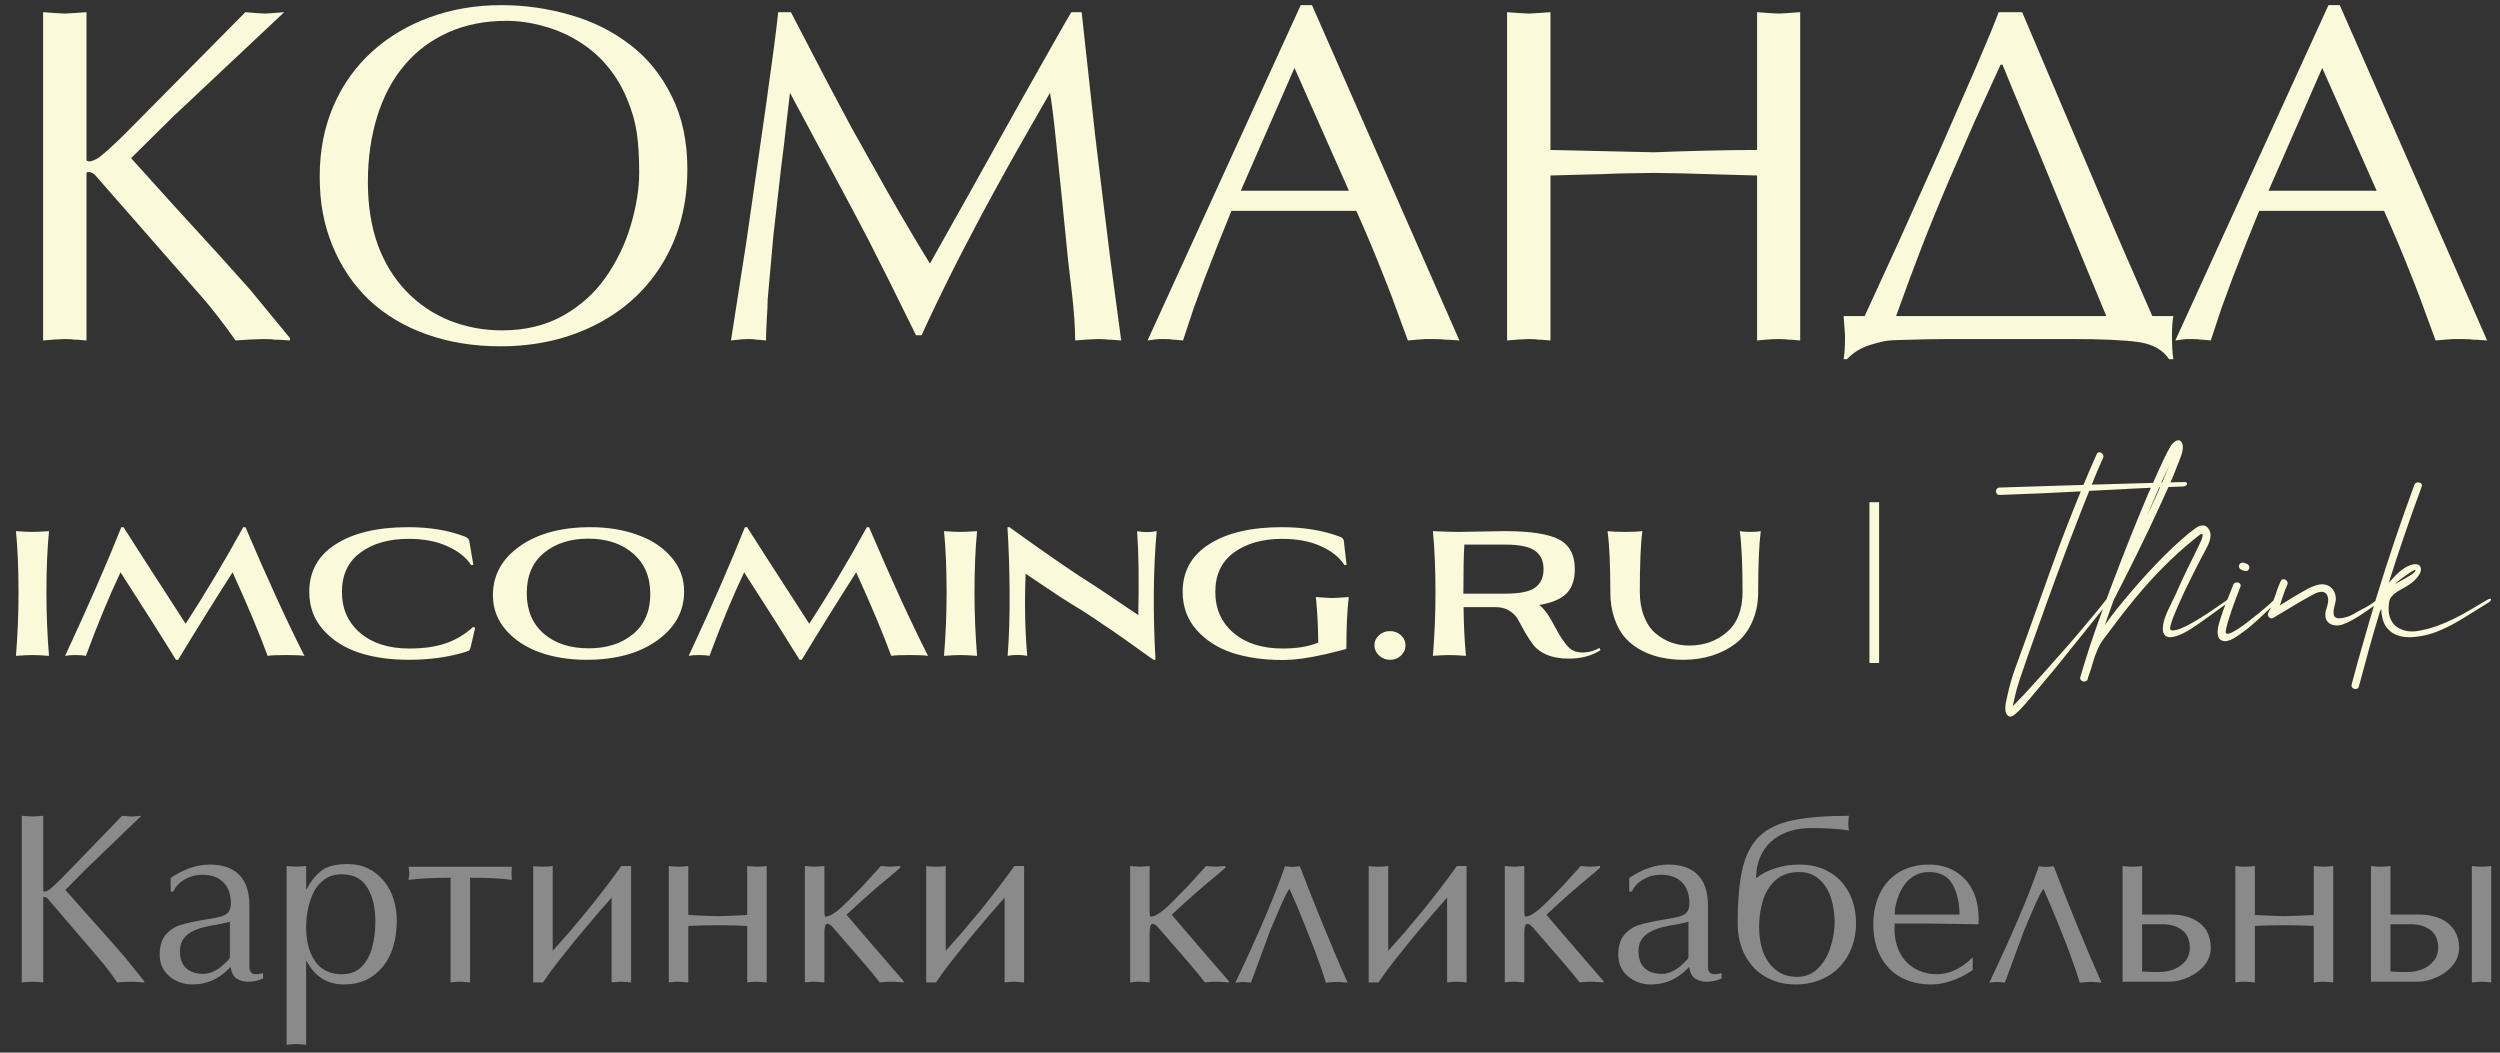
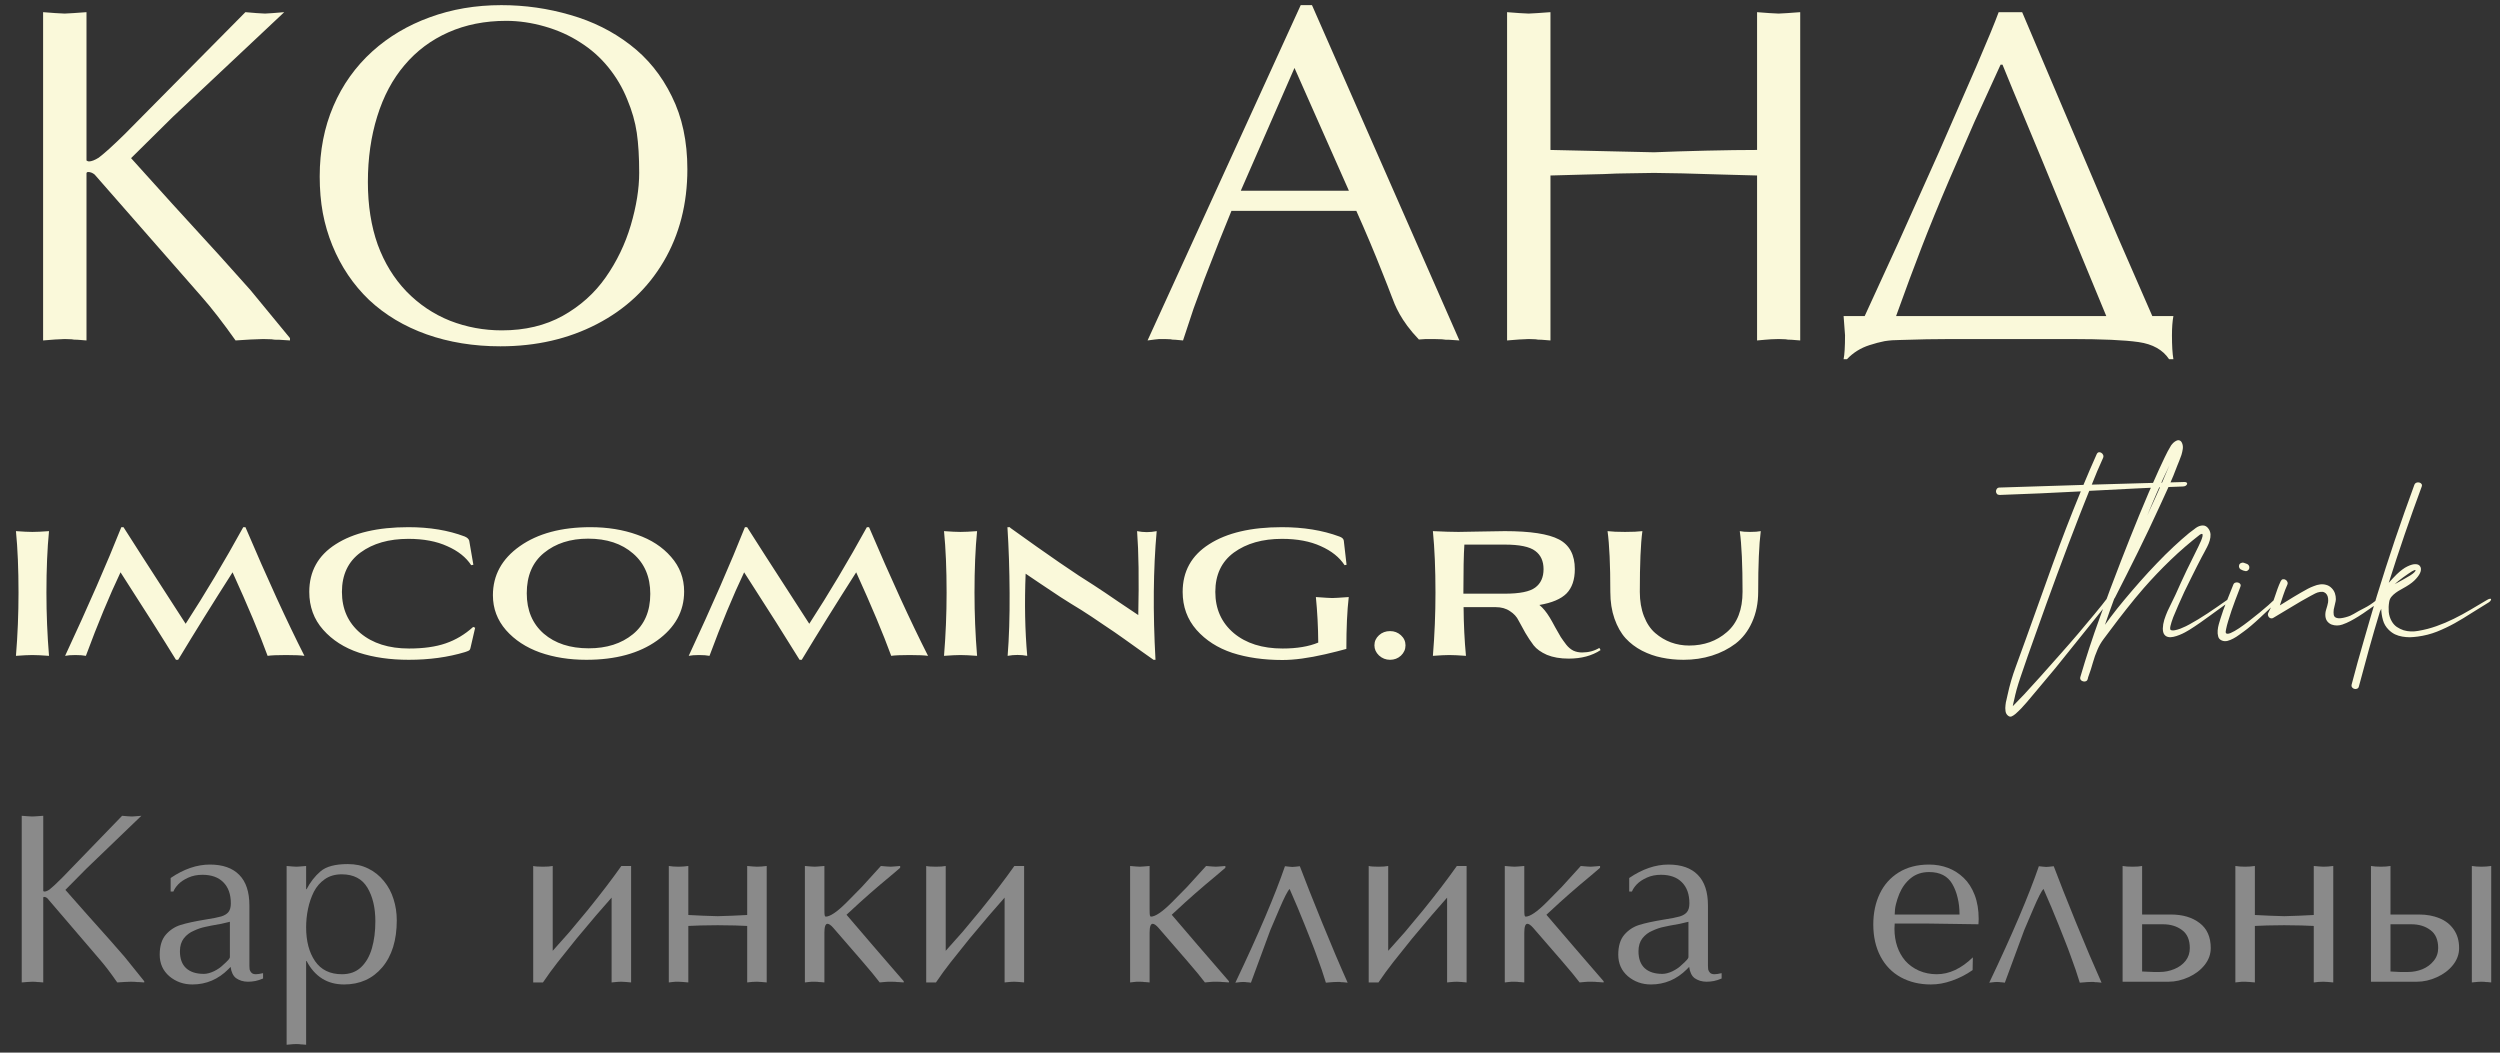
<svg xmlns="http://www.w3.org/2000/svg" width="285" height="120" viewBox="0 0 285 120" fill="none">
  <rect x="0" y="0" width="285" height="120" fill="#333333" stroke="none" />
  <path d="M5.587 74.766C4.774 74.705 4.142 74.675 3.691 74.675C3.255 74.675 2.63 74.705 1.818 74.766C2.014 72.374 2.111 69.974 2.111 67.567C2.111 64.874 2.014 62.535 1.818 60.549C2.63 60.609 3.255 60.639 3.691 60.639C4.142 60.639 4.774 60.609 5.587 60.549C5.391 62.535 5.293 64.874 5.293 67.567C5.293 69.974 5.391 72.374 5.587 74.766ZM20.307 75.217H20.059C18.6 72.84 16.494 69.515 13.74 65.243C12.462 67.936 11.145 71.11 9.791 74.766C9.49 74.705 9.092 74.675 8.595 74.675C8.099 74.675 7.708 74.705 7.422 74.766C10.07 69.079 12.206 64.19 13.831 60.098H14.079C14.485 60.76 16.847 64.43 21.165 71.11C23.406 67.65 25.595 63.979 27.731 60.098H27.98C30.477 65.965 32.718 70.854 34.704 74.766C34.298 74.705 33.599 74.675 32.606 74.675C31.613 74.675 30.913 74.705 30.507 74.766C29.589 72.253 28.258 69.079 26.513 65.243C24.301 68.703 22.233 72.028 20.307 75.217ZM46.562 61.429C44.336 61.429 42.515 61.948 41.101 62.986C39.687 64.024 38.98 65.521 38.98 67.477C38.98 69.418 39.679 70.982 41.079 72.171C42.478 73.344 44.328 73.931 46.63 73.931C48.285 73.931 49.676 73.735 50.805 73.344C51.948 72.953 52.993 72.329 53.941 71.471L54.167 71.561L53.625 73.908C53.595 74.028 53.543 74.111 53.467 74.156C53.392 74.201 53.242 74.262 53.016 74.337C51.075 74.924 48.939 75.217 46.607 75.217C44.486 75.217 42.591 74.946 40.921 74.405C39.251 73.848 37.889 72.975 36.836 71.787C35.783 70.598 35.257 69.162 35.257 67.477C35.257 65.13 36.264 63.317 38.28 62.038C40.296 60.745 43.057 60.098 46.562 60.098C48.969 60.098 51.105 60.451 52.971 61.158C53.257 61.279 53.43 61.437 53.49 61.632L53.964 64.385L53.716 64.43C53.129 63.528 52.219 62.806 50.985 62.264C49.767 61.707 48.292 61.429 46.562 61.429ZM56.192 67.86C56.192 65.574 57.215 63.708 59.261 62.264C61.307 60.82 63.992 60.098 67.317 60.098C69.258 60.098 71.025 60.383 72.62 60.955C74.23 61.512 75.523 62.354 76.501 63.483C77.494 64.611 77.991 65.927 77.991 67.432C77.991 69.688 76.96 71.554 74.899 73.028C72.853 74.487 70.168 75.217 66.843 75.217C64.917 75.217 63.157 74.939 61.563 74.382C59.968 73.81 58.674 72.96 57.681 71.832C56.688 70.689 56.192 69.365 56.192 67.86ZM67.046 61.407C65.015 61.407 63.338 61.948 62.014 63.031C60.705 64.099 60.051 65.634 60.051 67.635C60.051 69.575 60.698 71.11 61.991 72.238C63.285 73.352 64.993 73.908 67.114 73.908C69.16 73.908 70.837 73.374 72.146 72.306C73.47 71.223 74.132 69.688 74.132 67.703C74.132 65.762 73.478 64.227 72.169 63.099C70.875 61.971 69.167 61.407 67.046 61.407ZM91.399 75.217H91.151C89.691 72.84 87.585 69.515 84.832 65.243C83.553 67.936 82.237 71.11 80.883 74.766C80.582 74.705 80.184 74.675 79.687 74.675C79.191 74.675 78.8 74.705 78.514 74.766C81.162 69.079 83.298 64.19 84.922 60.098H85.171C85.577 60.76 87.939 64.43 92.257 71.11C94.498 67.65 96.687 63.979 98.823 60.098H99.071C101.569 65.965 103.81 70.854 105.796 74.766C105.39 74.705 104.69 74.675 103.697 74.675C102.705 74.675 102.005 74.705 101.599 74.766C100.681 72.253 99.35 69.079 97.605 65.243C95.393 68.703 93.325 72.028 91.399 75.217ZM111.387 74.766C110.574 74.705 109.943 74.675 109.491 74.675C109.055 74.675 108.431 74.705 107.618 74.766C107.814 72.374 107.912 69.974 107.912 67.567C107.912 64.874 107.814 62.535 107.618 60.549C108.431 60.609 109.055 60.639 109.491 60.639C109.943 60.639 110.574 60.609 111.387 60.549C111.191 62.535 111.093 64.874 111.093 67.567C111.093 69.974 111.191 72.374 111.387 74.766ZM115.14 60.098L115.163 60.165C119.511 63.295 122.685 65.476 124.686 66.71C125.453 67.206 126.393 67.838 127.507 68.605C128.62 69.357 129.372 69.861 129.763 70.117C129.853 66.1 129.808 62.911 129.628 60.549C130.365 60.7 131.11 60.7 131.862 60.549C131.471 64.882 131.426 69.771 131.726 75.217H131.501C131.35 75.112 130.914 74.803 130.192 74.292C129.485 73.78 128.8 73.291 128.138 72.825C127.491 72.359 126.702 71.817 125.769 71.2C124.851 70.568 124.024 70.019 123.287 69.553C122.489 69.072 121.692 68.575 120.895 68.064C120.097 67.537 119.308 67.01 118.525 66.484C117.758 65.957 117.224 65.596 116.923 65.401C116.788 68.771 116.848 71.892 117.104 74.766C116.366 74.63 115.622 74.63 114.87 74.766C115.035 72.72 115.11 70.343 115.095 67.635C115.08 64.927 114.997 62.414 114.847 60.098H115.14ZM146.151 61.429C143.925 61.429 142.097 61.948 140.668 62.986C139.254 64.024 138.546 65.521 138.546 67.477C138.546 69.418 139.246 70.982 140.645 72.171C142.044 73.344 143.902 73.931 146.219 73.931C147.844 73.931 149.198 73.705 150.281 73.254C150.266 71.448 150.175 69.718 150.01 68.064C151.033 68.139 151.657 68.176 151.883 68.176C152.109 68.176 152.733 68.139 153.756 68.064C153.575 69.628 153.485 71.599 153.485 73.976C153.29 74.021 152.921 74.119 152.379 74.269C151.838 74.405 151.402 74.51 151.071 74.585C149.175 75.021 147.55 75.24 146.196 75.24C144.075 75.24 142.172 74.969 140.487 74.427C138.817 73.871 137.456 72.998 136.403 71.809C135.35 70.606 134.823 69.162 134.823 67.477C134.823 65.13 135.831 63.317 137.847 62.038C139.863 60.745 142.623 60.098 146.129 60.098C148.581 60.098 150.762 60.451 152.673 61.158C152.989 61.264 153.162 61.422 153.192 61.632L153.508 64.385L153.282 64.43C152.695 63.528 151.793 62.806 150.574 62.264C149.356 61.707 147.881 61.429 146.151 61.429ZM159.708 74.743C159.362 75.059 158.948 75.217 158.467 75.217C157.985 75.217 157.564 75.052 157.203 74.721C156.857 74.389 156.684 74.006 156.684 73.57C156.684 73.118 156.857 72.735 157.203 72.419C157.549 72.103 157.97 71.945 158.467 71.945C158.948 71.945 159.362 72.103 159.708 72.419C160.054 72.735 160.227 73.118 160.227 73.57C160.227 74.021 160.054 74.412 159.708 74.743ZM167.119 74.766C166.306 74.705 165.675 74.675 165.223 74.675C164.787 74.675 164.163 74.705 163.35 74.766C163.546 72.374 163.644 69.974 163.644 67.567C163.644 64.874 163.546 62.535 163.35 60.549C164.584 60.609 165.554 60.639 166.261 60.639C166.547 60.639 167.397 60.624 168.811 60.594C170.225 60.564 171.135 60.549 171.542 60.549C174.46 60.549 176.521 60.865 177.725 61.497C178.928 62.129 179.53 63.257 179.53 64.882C179.53 66.085 179.214 67.01 178.582 67.657C177.95 68.289 176.92 68.725 175.491 68.966C175.897 69.297 176.288 69.771 176.664 70.388C176.83 70.659 177.04 71.035 177.296 71.516C177.552 71.983 177.762 72.351 177.928 72.622C178.108 72.893 178.319 73.186 178.56 73.502C178.8 73.803 179.071 74.028 179.372 74.179C179.673 74.314 180.004 74.382 180.365 74.382C181.087 74.382 181.742 74.209 182.328 73.863L182.464 74.111C181.486 74.758 180.275 75.082 178.831 75.082C177.868 75.082 177.04 74.939 176.348 74.653C175.671 74.352 175.167 73.991 174.836 73.57C174.505 73.133 174.189 72.659 173.889 72.148C173.603 71.636 173.347 71.17 173.121 70.749C172.911 70.313 172.58 69.951 172.128 69.666C171.692 69.365 171.151 69.214 170.504 69.214H166.848C166.863 71.17 166.953 73.02 167.119 74.766ZM171.542 62.084H166.938C166.863 63.182 166.825 65.047 166.825 67.68H171.542C173.242 67.68 174.4 67.447 175.017 66.98C175.649 66.514 175.965 65.814 175.965 64.882C175.965 63.964 175.649 63.272 175.017 62.806C174.385 62.324 173.227 62.084 171.542 62.084ZM198.335 60.549C198.606 60.609 198.997 60.639 199.508 60.639C200.02 60.639 200.426 60.609 200.727 60.549C200.531 62.084 200.433 64.385 200.433 67.454C200.433 68.748 200.2 69.906 199.734 70.929C199.283 71.937 198.658 72.75 197.861 73.367C197.064 73.968 196.161 74.427 195.153 74.743C194.145 75.059 193.069 75.217 191.926 75.217C191.053 75.217 190.226 75.134 189.444 74.969C188.677 74.818 187.924 74.555 187.187 74.179C186.465 73.803 185.841 73.329 185.314 72.757C184.788 72.171 184.366 71.426 184.05 70.523C183.735 69.621 183.577 68.605 183.577 67.477C183.577 64.393 183.471 62.084 183.261 60.549C183.757 60.609 184.419 60.639 185.246 60.639C186.089 60.639 186.751 60.609 187.232 60.549C187.037 61.978 186.939 64.287 186.939 67.477C186.939 68.515 187.097 69.44 187.413 70.252C187.729 71.065 188.158 71.704 188.699 72.171C189.241 72.637 189.835 72.99 190.482 73.231C191.144 73.472 191.836 73.592 192.558 73.592C194.258 73.592 195.695 73.081 196.868 72.058C198.056 71.035 198.651 69.5 198.651 67.454C198.651 64.385 198.545 62.084 198.335 60.549Z" fill="#FAF9DA" />
  <path d="M249.02 54.948C249.15 54.948 249.241 54.973 249.291 55.023C249.341 55.073 249.351 55.133 249.321 55.204C249.301 55.264 249.246 55.324 249.155 55.385C249.065 55.435 248.955 55.46 248.824 55.46C247.017 55.52 245.234 55.595 243.477 55.686C241.72 55.766 239.953 55.856 238.175 55.957C237.995 56.409 237.814 56.861 237.633 57.312C237.462 57.764 237.282 58.221 237.091 58.683C236.207 60.952 235.349 63.217 234.515 65.476C233.682 67.735 232.858 70.015 232.045 72.314C231.744 73.138 231.453 73.956 231.171 74.769C230.89 75.593 230.609 76.411 230.328 77.224C230.248 77.455 230.172 77.686 230.102 77.917C230.032 78.158 229.961 78.394 229.891 78.625C229.861 78.736 229.836 78.836 229.816 78.926C229.786 79.027 229.761 79.122 229.741 79.213C229.73 79.263 229.715 79.333 229.695 79.424C229.675 79.524 229.65 79.634 229.62 79.755C229.59 79.875 229.56 80.001 229.53 80.131C229.5 80.262 229.474 80.388 229.454 80.508C229.766 80.197 230.202 79.745 230.765 79.152C231.317 78.56 231.93 77.887 232.602 77.134C233.285 76.381 233.998 75.578 234.741 74.724C235.494 73.881 236.217 73.052 236.91 72.239C237.603 71.425 238.241 70.662 238.823 69.95C239.415 69.237 239.892 68.639 240.254 68.157C240.334 68.047 240.404 67.986 240.465 67.976C240.535 67.956 240.58 67.971 240.6 68.022C240.63 68.062 240.635 68.132 240.615 68.232C240.595 68.323 240.545 68.418 240.465 68.519C239.089 70.216 237.728 71.907 236.383 73.594C235.047 75.291 233.672 76.968 232.256 78.625C231.854 79.097 231.458 79.569 231.066 80.041C230.664 80.523 230.233 80.97 229.771 81.382C229.63 81.502 229.484 81.597 229.334 81.668C229.173 81.738 229.013 81.693 228.852 81.532C228.721 81.402 228.646 81.236 228.626 81.035C228.596 80.834 228.596 80.618 228.626 80.388C228.646 80.166 228.686 79.951 228.746 79.74C228.797 79.529 228.837 79.348 228.867 79.198C229.098 78.123 229.409 77.059 229.801 76.004C230.192 74.95 230.574 73.901 230.945 72.856C231.95 70.025 232.959 67.208 233.973 64.407C234.987 61.595 236.067 58.798 237.211 56.017C235.665 56.097 234.124 56.173 232.587 56.243C231.061 56.313 229.52 56.373 227.963 56.424C227.823 56.424 227.717 56.384 227.647 56.303C227.577 56.213 227.541 56.117 227.541 56.017C227.541 55.907 227.577 55.806 227.647 55.716C227.717 55.626 227.823 55.58 227.963 55.58C229.56 55.53 231.146 55.48 232.723 55.43C234.309 55.379 235.906 55.329 237.513 55.279C237.754 54.697 238 54.114 238.251 53.532C238.502 52.949 238.758 52.367 239.019 51.785C239.079 51.654 239.159 51.579 239.26 51.559C239.36 51.539 239.456 51.559 239.546 51.619C239.636 51.669 239.707 51.749 239.757 51.86C239.807 51.97 239.802 52.091 239.742 52.221C239.521 52.724 239.3 53.226 239.079 53.728C238.868 54.23 238.662 54.737 238.461 55.249C240.229 55.199 241.986 55.148 243.733 55.098C245.48 55.048 247.243 54.998 249.02 54.948ZM253.866 68.413C253.987 68.333 254.092 68.283 254.183 68.263C254.273 68.232 254.338 68.227 254.378 68.247C254.419 68.267 254.424 68.308 254.394 68.368C254.373 68.418 254.303 68.483 254.183 68.564C253.771 68.855 253.379 69.136 253.008 69.407C252.636 69.678 252.27 69.944 251.908 70.206C251.547 70.467 251.175 70.733 250.794 71.004C250.422 71.265 250.021 71.531 249.589 71.802C249.458 71.882 249.293 71.978 249.092 72.088C248.891 72.199 248.675 72.299 248.444 72.389C248.223 72.48 247.997 72.55 247.766 72.6C247.545 72.651 247.345 72.656 247.164 72.615C246.983 72.575 246.837 72.48 246.727 72.329C246.617 72.179 246.561 71.948 246.561 71.636C246.571 71.315 246.627 70.989 246.727 70.657C246.837 70.316 246.963 69.985 247.104 69.663C247.254 69.332 247.41 69.011 247.57 68.699C247.731 68.388 247.877 68.087 248.007 67.796C248.419 66.862 248.841 65.943 249.272 65.039C249.714 64.135 250.161 63.227 250.613 62.313C250.633 62.263 250.688 62.142 250.779 61.952C250.879 61.761 250.959 61.57 251.02 61.379C251.09 61.188 251.115 61.043 251.095 60.942C251.085 60.832 250.979 60.837 250.779 60.957C249.614 61.861 248.499 62.825 247.435 63.849C246.371 64.874 245.351 65.943 244.377 67.058C243.715 67.821 243.072 68.599 242.449 69.392C241.827 70.175 241.214 70.974 240.612 71.787C240.341 72.138 240.07 72.5 239.798 72.871C239.527 73.233 239.301 73.625 239.121 74.046C238.91 74.528 238.734 75.02 238.593 75.522C238.453 76.034 238.292 76.537 238.111 77.029C238.091 77.079 238.071 77.134 238.051 77.194C238.031 77.265 238.016 77.33 238.006 77.39C237.966 77.531 237.896 77.621 237.795 77.661C237.685 77.701 237.579 77.706 237.479 77.676C237.368 77.656 237.278 77.601 237.208 77.511C237.137 77.42 237.122 77.305 237.163 77.164C237.825 74.895 238.553 72.671 239.347 70.492C240.13 68.303 240.948 66.114 241.802 63.925C242.484 62.167 243.177 60.43 243.88 58.713C244.583 56.986 245.326 55.269 246.109 53.562C246.33 53.09 246.551 52.618 246.772 52.146C246.993 51.674 247.234 51.222 247.495 50.791C247.565 50.69 247.656 50.585 247.766 50.474C247.887 50.364 248.007 50.283 248.128 50.233C248.258 50.173 248.379 50.168 248.489 50.218C248.61 50.258 248.705 50.374 248.775 50.565C248.846 50.745 248.866 50.951 248.836 51.182C248.806 51.403 248.755 51.629 248.685 51.86C248.615 52.081 248.534 52.297 248.444 52.508C248.354 52.718 248.278 52.904 248.218 53.065C247.927 53.848 247.611 54.621 247.269 55.385C246.928 56.138 246.581 56.896 246.23 57.659C245.417 59.436 244.583 61.188 243.73 62.916C242.876 64.643 242.003 66.38 241.109 68.127C241.079 68.187 241.049 68.232 241.018 68.263C240.838 68.765 240.657 69.262 240.476 69.754C240.306 70.236 240.135 70.728 239.964 71.23C240.366 70.667 240.828 70.055 241.35 69.392C241.882 68.729 242.449 68.047 243.052 67.344C243.654 66.641 244.277 65.938 244.92 65.235C245.572 64.532 246.215 63.864 246.847 63.232C247.49 62.599 248.108 62.022 248.7 61.5C249.293 60.968 249.84 60.526 250.342 60.174C250.603 59.993 250.864 59.903 251.125 59.903C251.386 59.903 251.602 60.029 251.773 60.28C251.913 60.48 251.989 60.696 251.999 60.927C252.009 61.148 251.979 61.379 251.908 61.62C251.838 61.861 251.743 62.097 251.622 62.328C251.512 62.559 251.396 62.78 251.276 62.991C251.236 63.061 251.14 63.237 250.99 63.518C250.849 63.789 250.673 64.13 250.462 64.542C250.251 64.954 250.021 65.416 249.77 65.928C249.518 66.43 249.267 66.942 249.016 67.464C248.775 67.986 248.544 68.499 248.324 69.001C248.103 69.503 247.912 69.954 247.751 70.356C247.601 70.758 247.495 71.089 247.435 71.35C247.375 71.611 247.385 71.767 247.465 71.817C247.575 71.877 247.731 71.887 247.932 71.847C248.133 71.807 248.344 71.747 248.565 71.666C248.785 71.576 248.991 71.486 249.182 71.395C249.373 71.305 249.508 71.235 249.589 71.184C250.251 70.823 250.939 70.406 251.652 69.934C252.375 69.452 253.113 68.945 253.866 68.413ZM247.314 53.05C247.053 53.592 246.797 54.134 246.546 54.676C246.305 55.219 246.064 55.761 245.823 56.303C245.643 56.725 245.467 57.137 245.296 57.538C245.125 57.94 244.955 58.352 244.784 58.773C244.935 58.452 245.08 58.131 245.221 57.809C245.371 57.478 245.522 57.152 245.673 56.83C245.954 56.208 246.23 55.585 246.501 54.963C246.782 54.33 247.053 53.693 247.314 53.05ZM259.185 68.443C259.285 68.353 259.371 68.298 259.441 68.278C259.521 68.247 259.577 68.247 259.607 68.278C259.647 68.308 259.657 68.358 259.637 68.428C259.617 68.499 259.556 68.584 259.456 68.684C259.245 68.895 258.979 69.156 258.658 69.468C258.346 69.769 258.015 70.08 257.664 70.401C257.322 70.723 256.981 71.029 256.639 71.32C256.308 71.601 256.022 71.827 255.781 71.998C255.63 72.098 255.45 72.229 255.239 72.389C255.038 72.54 254.822 72.676 254.591 72.796C254.37 72.917 254.144 73.007 253.913 73.067C253.682 73.118 253.466 73.097 253.266 73.007C253.055 72.917 252.924 72.766 252.874 72.555C252.814 72.344 252.794 72.118 252.814 71.877C252.834 71.626 252.879 71.38 252.949 71.139C253.02 70.898 253.08 70.698 253.13 70.537C253.331 69.874 253.562 69.227 253.823 68.594C254.074 67.961 254.33 67.319 254.591 66.666C254.631 66.545 254.706 66.465 254.817 66.425C254.927 66.385 255.033 66.38 255.133 66.41C255.244 66.43 255.329 66.485 255.389 66.576C255.45 66.656 255.455 66.761 255.404 66.892C255.374 66.982 255.304 67.168 255.193 67.449C255.083 67.72 254.958 68.047 254.817 68.428C254.686 68.8 254.546 69.191 254.395 69.603C254.255 70.015 254.129 70.406 254.019 70.778C253.908 71.139 253.828 71.451 253.778 71.712C253.717 71.963 253.712 72.118 253.763 72.179C253.843 72.279 254.019 72.274 254.29 72.164C254.571 72.043 254.892 71.862 255.254 71.621C255.625 71.37 256.017 71.084 256.429 70.763C256.84 70.442 257.232 70.13 257.603 69.829C257.985 69.518 258.316 69.237 258.598 68.986C258.879 68.724 259.074 68.544 259.185 68.443ZM255.555 64.964C255.445 64.934 255.359 64.868 255.299 64.768C255.239 64.668 255.224 64.562 255.254 64.452C255.274 64.341 255.339 64.256 255.45 64.196C255.56 64.135 255.67 64.12 255.781 64.151C255.841 64.171 255.896 64.191 255.947 64.211C256.007 64.231 256.062 64.251 256.112 64.271C256.223 64.301 256.308 64.367 256.368 64.467C256.429 64.567 256.444 64.673 256.414 64.783C256.393 64.894 256.328 64.984 256.218 65.054C256.117 65.115 256.012 65.125 255.901 65.084C255.841 65.064 255.781 65.049 255.721 65.039C255.66 65.019 255.605 64.994 255.555 64.964ZM270.837 68.473C270.937 68.383 271.028 68.338 271.108 68.338C271.199 68.338 271.259 68.363 271.289 68.413C271.319 68.453 271.319 68.508 271.289 68.579C271.269 68.649 271.199 68.719 271.078 68.79C270.696 69.021 270.32 69.272 269.948 69.543C269.587 69.804 269.22 70.05 268.849 70.281C268.558 70.462 268.261 70.632 267.96 70.793C267.659 70.954 267.348 71.089 267.026 71.2C266.826 71.27 266.62 71.305 266.409 71.305C266.198 71.305 265.997 71.27 265.806 71.2C265.626 71.129 265.47 71.019 265.339 70.868C265.209 70.718 265.129 70.522 265.098 70.281C265.068 70.01 265.098 69.739 265.189 69.468C265.279 69.196 265.349 68.93 265.4 68.669C265.42 68.508 265.42 68.353 265.4 68.202C265.38 68.042 265.334 67.906 265.264 67.796C265.194 67.675 265.093 67.585 264.963 67.525C264.842 67.464 264.682 67.449 264.481 67.479C264.28 67.509 264.094 67.57 263.924 67.66C263.753 67.75 263.582 67.841 263.411 67.931C262.689 68.323 261.976 68.734 261.273 69.166C260.58 69.588 259.877 70.01 259.164 70.431C259.074 70.492 258.983 70.512 258.893 70.492C258.803 70.472 258.727 70.431 258.667 70.371C258.607 70.301 258.567 70.221 258.546 70.13C258.526 70.03 258.541 69.934 258.592 69.844C258.742 69.563 258.878 69.277 258.998 68.986C259.109 68.684 259.214 68.378 259.315 68.067C259.425 67.755 259.53 67.449 259.631 67.148C259.741 66.837 259.867 66.535 260.007 66.244C260.068 66.124 260.148 66.053 260.248 66.033C260.359 66.013 260.459 66.033 260.55 66.094C260.65 66.144 260.72 66.224 260.761 66.335C260.811 66.445 260.806 66.561 260.746 66.681C260.575 67.063 260.424 67.449 260.294 67.841C260.173 68.232 260.043 68.624 259.902 69.016C260.424 68.694 260.946 68.373 261.468 68.052C262.001 67.73 262.543 67.419 263.095 67.118C263.306 67.007 263.532 66.907 263.773 66.817C264.014 66.716 264.255 66.651 264.496 66.621C264.737 66.591 264.973 66.611 265.204 66.681C265.435 66.741 265.646 66.872 265.836 67.073C265.997 67.243 266.113 67.434 266.183 67.645C266.253 67.856 266.288 68.077 266.288 68.308C266.288 68.428 266.258 68.599 266.198 68.82C266.138 69.041 266.088 69.262 266.047 69.483C266.017 69.703 266.017 69.909 266.047 70.1C266.088 70.281 266.203 70.396 266.394 70.447C266.514 70.487 266.665 70.497 266.846 70.477C267.026 70.457 267.207 70.421 267.388 70.371C267.579 70.321 267.759 70.261 267.93 70.191C268.101 70.11 268.236 70.04 268.337 69.98C268.718 69.749 269.12 69.528 269.542 69.317C269.963 69.106 270.395 68.825 270.837 68.473ZM283.54 68.383C283.66 68.313 283.755 68.273 283.826 68.263C283.906 68.242 283.956 68.252 283.976 68.293C283.996 68.323 283.986 68.373 283.946 68.443C283.916 68.513 283.841 68.589 283.72 68.669C283.068 69.061 282.42 69.463 281.777 69.874C281.145 70.286 280.497 70.677 279.834 71.049C279.182 71.41 278.504 71.732 277.801 72.013C277.108 72.284 276.38 72.47 275.617 72.57C275.326 72.61 275.03 72.635 274.728 72.646C274.437 72.646 274.146 72.621 273.855 72.57C273.563 72.52 273.287 72.435 273.026 72.314C272.765 72.184 272.529 72.013 272.318 71.802C271.997 71.491 271.776 71.119 271.656 70.688C271.535 70.256 271.47 69.829 271.46 69.407C271.39 69.538 271.339 69.643 271.309 69.724C270.877 71.149 270.466 72.565 270.074 73.971C269.682 75.387 269.296 76.813 268.914 78.249C268.884 78.379 268.819 78.465 268.719 78.505C268.618 78.555 268.518 78.565 268.417 78.535C268.307 78.515 268.216 78.46 268.146 78.369C268.076 78.279 268.056 78.168 268.086 78.038C268.317 77.164 268.548 76.306 268.779 75.462C269.01 74.629 269.246 73.8 269.487 72.977C269.718 72.144 269.959 71.31 270.21 70.477C270.451 69.643 270.702 68.795 270.963 67.931C271.625 65.782 272.308 63.664 273.011 61.575C273.724 59.476 274.467 57.373 275.24 55.264C275.291 55.144 275.371 55.063 275.481 55.023C275.592 54.983 275.697 54.978 275.798 55.008C275.908 55.028 275.993 55.083 276.054 55.174C276.114 55.254 276.119 55.359 276.069 55.49C275.396 57.307 274.748 59.125 274.126 60.942C273.503 62.76 272.901 64.592 272.318 66.44C272.459 66.269 272.605 66.109 272.755 65.958C272.906 65.797 273.061 65.637 273.222 65.476C273.674 65.044 274.081 64.743 274.442 64.572C274.814 64.392 275.12 64.306 275.361 64.316C275.612 64.316 275.788 64.397 275.888 64.557C275.998 64.708 276.019 64.909 275.948 65.16C275.878 65.401 275.707 65.672 275.436 65.973C275.175 66.274 274.799 66.57 274.307 66.862C274.116 66.972 273.915 67.088 273.704 67.208C273.493 67.319 273.292 67.444 273.102 67.585C272.911 67.725 272.745 67.881 272.605 68.052C272.474 68.222 272.394 68.418 272.364 68.639C272.303 69.001 272.288 69.377 272.318 69.769C272.359 70.16 272.474 70.517 272.665 70.838C272.815 71.099 273.006 71.31 273.237 71.471C273.478 71.631 273.734 71.757 274.005 71.847C274.276 71.928 274.553 71.973 274.834 71.983C275.125 71.993 275.401 71.973 275.662 71.923C276.385 71.802 277.083 71.621 277.756 71.38C278.439 71.139 279.101 70.858 279.744 70.537C280.397 70.216 281.034 69.869 281.657 69.498C282.289 69.126 282.917 68.754 283.54 68.383ZM274.969 65.13C274.859 65.2 274.713 65.295 274.532 65.416C274.352 65.536 274.166 65.667 273.975 65.807C273.784 65.948 273.599 66.089 273.418 66.229C273.237 66.37 273.097 66.49 272.996 66.591C273.107 66.53 273.267 66.445 273.478 66.335C273.689 66.214 273.905 66.094 274.126 65.973C274.357 65.843 274.573 65.717 274.773 65.597C274.974 65.466 275.12 65.356 275.21 65.265C275.27 65.205 275.316 65.15 275.346 65.1C275.376 65.049 275.381 65.014 275.361 64.994C275.351 64.974 275.316 64.974 275.255 64.994C275.195 65.014 275.1 65.059 274.969 65.13Z" fill="#FAF9DA" />
-   <line x1="213.667" y1="57.254" x2="213.667" y2="75.583" stroke="#FAF9DA" stroke-width="1.1" />
  <path d="M32.402 1.387L19.696 13.328L14.942 18.029L19.642 23.238L25.106 29.221L28.549 33.068L33.057 38.544V38.811L31.828 38.731H31.473C31.345 38.731 31.172 38.713 30.954 38.677L29.997 38.651L28.549 38.704L26.855 38.811C25.416 36.781 24.132 35.125 23.002 33.843L10.789 19.899C10.552 19.703 10.297 19.605 10.024 19.605C9.987 19.605 9.951 19.623 9.914 19.658C9.896 19.676 9.878 19.694 9.86 19.712V38.811L8.849 38.731C8.521 38.731 8.293 38.713 8.166 38.677L7.373 38.651L6.253 38.704L4.914 38.811V1.387L6.335 1.494L7.373 1.548L8.357 1.494L9.86 1.387V18.296C9.969 18.367 10.06 18.403 10.133 18.403C10.424 18.403 10.798 18.26 11.253 17.976C11.581 17.726 11.973 17.397 12.428 16.987C12.902 16.56 13.494 15.999 14.204 15.304L27.975 1.387L29.259 1.494L30.216 1.548L31.09 1.494L32.402 1.387Z" fill="#FAF9DA" />
  <path d="M57.048 39.479C54.006 39.479 51.2 39.025 48.632 38.116C46.082 37.208 43.896 35.899 42.074 34.19C40.271 32.462 38.877 30.397 37.894 27.992C37.402 26.782 37.038 25.544 36.801 24.28C36.564 22.997 36.446 21.608 36.446 20.113C36.446 17.192 36.965 14.521 38.003 12.099C39.041 9.677 40.526 7.593 42.457 5.848C44.315 4.174 46.492 2.883 48.987 1.975C51.501 1.049 54.224 0.586 57.157 0.586C59.853 0.586 62.476 0.96 65.026 1.708C67.576 2.438 69.844 3.569 71.83 5.1C73.834 6.632 75.418 8.591 76.584 10.977C77.768 13.345 78.36 16.115 78.36 19.284C78.36 23.238 77.459 26.746 75.655 29.809C73.852 32.872 71.32 35.249 68.059 36.941C64.799 38.633 61.128 39.479 57.048 39.479ZM72.868 19.712C72.868 17.913 72.777 16.391 72.595 15.144C72.413 13.898 72.049 12.624 71.502 11.324C70.974 10.006 70.254 8.787 69.343 7.665C68.433 6.543 67.367 5.599 66.147 4.833C64.944 4.05 63.596 3.444 62.103 3.017C60.609 2.589 59.143 2.376 57.703 2.376C55.281 2.376 53.086 2.812 51.118 3.685C49.151 4.557 47.484 5.804 46.118 7.424C44.752 9.027 43.714 10.977 43.003 13.274C42.293 15.554 41.938 18.047 41.938 20.754C41.938 23.407 42.311 25.784 43.058 27.886C43.823 29.969 44.916 31.75 46.337 33.228C47.776 34.706 49.434 35.819 51.31 36.567C53.186 37.297 55.153 37.662 57.212 37.662C59.853 37.662 62.166 37.11 64.152 36.006C66.156 34.884 67.786 33.424 69.043 31.625C70.318 29.809 71.274 27.823 71.912 25.669C72.549 23.496 72.868 21.51 72.868 19.712Z" fill="#FAF9DA" />
-   <path d="M122.133 1.387H123.308L124.319 10.63C124.683 14.102 125.075 17.477 125.494 20.754L126.587 29.622L127.816 38.811L126.723 38.731C126.395 38.731 126.159 38.713 126.013 38.677L125.193 38.651L123.964 38.704L122.57 38.811C122.57 37.351 122.443 35.508 122.187 33.282C122.042 32.142 121.905 30.993 121.778 29.836L121.04 22.436L120.384 16.052C120.129 13.541 119.901 11.716 119.701 10.576C118.353 12.927 117.242 14.868 116.368 16.399C115.275 18.323 114.336 20.006 113.553 21.448C112.843 22.748 112.296 23.754 111.914 24.466C111.786 24.716 111.258 25.722 110.329 27.485C109.928 28.233 109.409 29.239 108.772 30.503C107.351 33.335 106.112 35.908 105.056 38.223H104.427L101.367 32.026C100.711 30.708 99.928 29.159 99.017 27.378C98.179 25.758 97.204 23.915 96.093 21.849L90.055 10.576C89.891 12.001 89.736 13.336 89.59 14.583C89.463 15.83 89.299 17.192 89.099 18.67L88.169 26.817L87.514 34.136C87.514 34.706 87.477 35.516 87.404 36.567C87.35 37.618 87.322 38.366 87.322 38.811L86.503 38.731C86.266 38.731 86.093 38.713 85.984 38.677L85.355 38.651L84.645 38.677L84.098 38.731L83.333 38.811L85.082 27.592L87.322 12.019C88.069 6.73 88.534 3.186 88.716 1.387H90.164L94.235 9.214L97.077 14.556L101.121 21.769C102.086 23.46 102.861 24.796 103.443 25.775C104.172 27.022 105.028 28.447 106.012 30.049L110.329 22.356L116.122 11.965C116.996 10.416 117.825 8.947 118.608 7.558C119.264 6.382 119.929 5.207 120.603 4.032C121.204 2.963 121.714 2.082 122.133 1.387Z" fill="#FAF9DA" />
-   <path d="M149.566 0.586L166.37 38.811L165.168 38.731H164.84C164.749 38.731 164.594 38.713 164.375 38.677L163.446 38.651H162.545L161.752 38.704L160.495 38.811C159.657 36.514 159.038 34.831 158.637 33.762C158.364 33.032 158.009 32.124 157.572 31.038C156.697 28.812 155.714 26.479 154.621 24.039H140.385L138.992 27.485L137.325 31.759L136.068 35.178L134.866 38.811L133.991 38.731C133.736 38.731 133.554 38.713 133.445 38.677L132.789 38.651H132.161L131.641 38.704L130.822 38.811L148.282 0.586H149.566ZM153.774 21.742L147.571 7.745L141.451 21.742H153.774Z" fill="#FAF9DA" />
+   <path d="M149.566 0.586L166.37 38.811L165.168 38.731H164.84C164.749 38.731 164.594 38.713 164.375 38.677L163.446 38.651H162.545L161.752 38.704C159.657 36.514 159.038 34.831 158.637 33.762C158.364 33.032 158.009 32.124 157.572 31.038C156.697 28.812 155.714 26.479 154.621 24.039H140.385L138.992 27.485L137.325 31.759L136.068 35.178L134.866 38.811L133.991 38.731C133.736 38.731 133.554 38.713 133.445 38.677L132.789 38.651H132.161L131.641 38.704L130.822 38.811L148.282 0.586H149.566ZM153.774 21.742L147.571 7.745L141.451 21.742H153.774Z" fill="#FAF9DA" />
  <path d="M200.306 17.094V1.387L201.727 1.494L202.765 1.548L203.749 1.494L205.224 1.387V38.811L204.213 38.731C203.904 38.731 203.685 38.713 203.558 38.677L202.765 38.651L201.918 38.677L201.208 38.731L200.306 38.811V20.006L196.371 19.899L191.808 19.765L188.557 19.712L185.278 19.765C184.731 19.765 183.912 19.792 182.819 19.845C181.726 19.881 181.015 19.899 180.688 19.899L176.753 20.006V38.811L175.742 38.731C175.414 38.731 175.186 38.713 175.059 38.677L174.267 38.651L173.146 38.704L171.807 38.811V1.387L173.228 1.494L174.267 1.548L175.25 1.494L176.753 1.387V17.094L188.557 17.361C190.233 17.29 192.2 17.228 194.459 17.174C196.736 17.121 198.685 17.094 200.306 17.094Z" fill="#FAF9DA" />
  <path d="M210.17 36.033H212.574L216.372 27.752L221.017 17.388L225.307 7.558C226.564 4.637 227.411 2.58 227.848 1.387H230.526L235.335 12.713L241.401 26.951L245.363 36.033H247.767C247.658 36.62 247.603 37.351 247.603 38.223C247.603 39.399 247.658 40.307 247.767 40.948H247.275C246.565 39.879 245.408 39.229 243.805 38.998C242.202 38.766 239.625 38.651 236.073 38.651H222.411C221.518 38.651 220.589 38.66 219.624 38.677C218.677 38.695 217.675 38.722 216.618 38.758C215.999 38.758 215.407 38.802 214.842 38.891C214.296 38.998 213.722 39.149 213.121 39.345C212.119 39.666 211.263 40.2 210.552 40.948H210.17C210.279 40.414 210.334 39.505 210.334 38.223L210.17 36.033ZM216.154 36.033H240.117L237.357 29.355L232.767 18.189L229.488 10.309L228.285 7.371H228.067L225.089 13.889L222.22 20.486C220.963 23.425 219.906 26.007 219.05 28.233C218.194 30.441 217.228 33.041 216.154 36.033Z" fill="#FAF9DA" />
-   <path d="M266.73 0.586L283.534 38.811L282.332 38.731H282.004C281.913 38.731 281.758 38.713 281.539 38.677L280.61 38.651H279.709L278.916 38.704L277.659 38.811C276.822 36.514 276.202 34.831 275.801 33.762C275.528 33.032 275.173 32.124 274.736 31.038C273.861 28.812 272.878 26.479 271.785 24.039H257.549L256.156 27.485L254.489 31.759L253.232 35.178L252.03 38.811L251.155 38.731C250.9 38.731 250.718 38.713 250.609 38.677L249.953 38.651H249.325L248.806 38.704L247.986 38.811L265.446 0.586H266.73ZM270.938 21.742L264.735 7.745L258.615 21.742H270.938Z" fill="#FAF9DA" />
  <path d="M16.118 93L9.813 99.061L7.453 101.448L9.786 104.092L12.498 107.13L14.206 109.082L16.444 111.862V111.998L15.833 111.957H15.657C15.594 111.957 15.508 111.948 15.399 111.93L14.925 111.916L14.206 111.944L13.365 111.998C12.651 110.967 12.014 110.127 11.453 109.476L5.392 102.397C5.274 102.298 5.148 102.248 5.012 102.248C4.994 102.248 4.976 102.257 4.958 102.275C4.949 102.284 4.94 102.293 4.931 102.302V111.998L4.429 111.957C4.267 111.957 4.154 111.948 4.09 111.93L3.697 111.916L3.141 111.944L2.477 111.998V93L3.182 93.054L3.697 93.081L4.185 93.054L4.931 93V101.584C4.985 101.62 5.03 101.638 5.067 101.638C5.211 101.638 5.397 101.566 5.623 101.421C5.785 101.294 5.98 101.127 6.206 100.919C6.441 100.702 6.734 100.417 7.087 100.065L13.921 93L14.559 93.054L15.033 93.081L15.467 93.054L16.118 93Z" fill="#8A8A8A" />
  <path d="M28.431 103.224V109.665C28.431 109.819 28.431 109.968 28.431 110.113C28.431 110.249 28.44 110.384 28.458 110.52C28.485 110.646 28.553 110.768 28.661 110.886C28.77 111.003 28.942 111.062 29.177 111.062C29.366 111.062 29.638 111.022 29.99 110.94V111.55C29.674 111.686 29.38 111.781 29.109 111.835C28.838 111.889 28.557 111.916 28.268 111.916C28.006 111.916 27.757 111.88 27.522 111.808C27.296 111.736 27.093 111.636 26.912 111.51C26.578 111.257 26.37 110.827 26.288 110.221L26.044 110.479C24.878 111.645 23.508 112.228 21.936 112.228C20.923 112.228 20.046 111.916 19.305 111.293C18.573 110.66 18.206 109.842 18.206 108.838C18.206 107.853 18.437 107.094 18.898 106.56C19.359 106.027 19.919 105.656 20.579 105.448C21.239 105.24 22.171 105.037 23.373 104.838C24.25 104.702 24.869 104.58 25.231 104.472C25.601 104.354 25.872 104.187 26.044 103.97C26.225 103.744 26.315 103.414 26.315 102.98C26.315 101.95 26.031 101.15 25.461 100.58C24.901 100.011 24.105 99.726 23.075 99.726C22.478 99.726 21.94 99.834 21.461 100.051C20.982 100.268 20.602 100.521 20.322 100.811C20.051 101.1 19.865 101.376 19.766 101.638H19.454V100.092C20.955 99.07 22.446 98.56 23.929 98.56C25.393 98.56 26.51 98.953 27.278 99.739C28.047 100.517 28.431 101.679 28.431 103.224ZM26.207 109.137V105.082L25.231 105.313C24.806 105.385 24.43 105.453 24.105 105.516C23.78 105.579 23.545 105.629 23.4 105.665C22.984 105.747 22.555 105.891 22.112 106.099C21.651 106.289 21.267 106.578 20.959 106.967C20.661 107.356 20.512 107.848 20.512 108.445C20.512 109.295 20.747 109.937 21.217 110.371C21.687 110.805 22.36 111.022 23.237 111.022C23.581 111.022 23.965 110.922 24.39 110.723C24.815 110.515 25.172 110.267 25.461 109.977L25.773 109.693L26.058 109.394C26.139 109.295 26.189 109.209 26.207 109.137Z" fill="#8A8A8A" />
  <path d="M34.899 109.557V119.103L34.438 119.063C34.302 119.063 34.203 119.054 34.14 119.036L33.787 119.022L33.407 119.036L33.096 119.063L32.675 119.103V98.722L33.312 98.777L33.787 98.804L34.235 98.777L34.899 98.722V101.367H34.953C35.369 100.562 35.898 99.884 36.54 99.333C37.182 98.781 38.217 98.505 39.645 98.505C40.088 98.505 40.499 98.546 40.879 98.627C41.259 98.709 41.629 98.84 41.991 99.021C42.678 99.355 43.27 99.83 43.767 100.445C44.265 101.05 44.631 101.737 44.866 102.506C45.11 103.265 45.232 104.07 45.232 104.919C45.232 107.179 44.68 108.965 43.578 110.276C42.475 111.577 41.024 112.228 39.225 112.228C37.317 112.228 35.893 111.338 34.953 109.557H34.899ZM34.899 105.719C34.899 107.292 35.238 108.576 35.916 109.571C36.603 110.565 37.625 111.062 38.981 111.062C39.876 111.062 40.603 110.796 41.164 110.262C41.724 109.729 42.136 109.01 42.398 108.106C42.66 107.193 42.791 106.167 42.791 105.028C42.791 103.482 42.488 102.203 41.883 101.19C41.277 100.178 40.3 99.672 38.953 99.672C38.203 99.672 37.561 99.857 37.028 100.228C36.504 100.589 36.088 101.068 35.78 101.665C35.482 102.262 35.261 102.908 35.116 103.604C34.971 104.291 34.899 104.996 34.899 105.719Z" fill="#8A8A8A" />
-   <path d="M53.585 100.065V111.998L53.138 111.957C52.993 111.957 52.889 111.948 52.826 111.93L52.473 111.916H52.134L51.836 111.944L51.361 111.998V100.065C49.327 100.065 47.731 100.146 46.574 100.309L46.669 99.563L46.574 98.804H58.358L58.304 99.563L58.358 100.309C57.3 100.146 55.709 100.065 53.585 100.065Z" fill="#8A8A8A" />
  <path d="M63.009 108.391L64.894 106.275L66.983 103.767C67.742 102.827 68.447 101.932 69.098 101.082C69.378 100.72 69.686 100.309 70.02 99.848C70.192 99.613 70.463 99.238 70.834 98.722H71.945V111.998L71.335 111.944L70.834 111.916L70.454 111.93L70.142 111.957L69.722 111.998V102.329L67.945 104.363L65.721 107.008L63.565 109.706C63.276 110.086 62.996 110.457 62.725 110.818C62.462 111.18 62.187 111.573 61.897 111.998H60.785V98.722C61.002 98.777 61.373 98.804 61.897 98.804C62.367 98.804 62.738 98.777 63.009 98.722V108.391Z" fill="#8A8A8A" />
  <path d="M81.817 104.445L83.472 104.391L85.18 104.309V98.722L85.804 98.777L86.292 98.804C86.627 98.804 86.997 98.777 87.404 98.722V111.998L86.794 111.944L86.292 111.916C85.931 111.916 85.56 111.944 85.18 111.998V105.557L83.811 105.503L81.817 105.475C81.546 105.475 81.189 105.48 80.746 105.489C80.303 105.498 79.996 105.503 79.824 105.503L78.468 105.557V111.998L77.844 111.944L77.356 111.916H77.017L76.719 111.944L76.244 111.998V98.722C76.57 98.777 76.94 98.804 77.356 98.804C77.718 98.804 78.088 98.777 78.468 98.722V104.309L80.163 104.391L81.817 104.445Z" fill="#8A8A8A" />
  <path d="M93.981 98.722V103.591C93.981 103.988 93.99 104.232 94.008 104.323C94.026 104.404 94.062 104.463 94.116 104.499C94.632 104.499 95.436 103.952 96.53 102.858L98.252 101.109L100.422 98.722L101.059 98.777L101.534 98.804L101.954 98.777L102.619 98.722V98.926L101.846 99.59L100.341 100.851C99.563 101.511 98.799 102.18 98.049 102.858L96.503 104.282L99.5 107.781L101.371 109.95L103.026 111.862V111.998L102.456 111.957C102.293 111.957 102.176 111.948 102.103 111.93L101.669 111.916H101.249L100.869 111.944L100.286 111.998C99.852 111.419 99.17 110.592 98.239 109.516L94.971 105.747C94.709 105.457 94.496 105.313 94.333 105.313C94.098 105.313 93.981 105.652 93.981 106.33V111.998L93.52 111.957C93.384 111.957 93.285 111.948 93.222 111.93L92.869 111.916H92.53L92.232 111.944L91.757 111.998V98.722L92.394 98.777L92.869 98.804L93.316 98.777L93.981 98.722Z" fill="#8A8A8A" />
  <path d="M107.812 108.391L109.697 106.275L111.785 103.767C112.545 102.827 113.25 101.932 113.901 101.082C114.181 100.72 114.488 100.309 114.823 99.848C114.995 99.613 115.266 99.238 115.636 98.722H116.748V111.998L116.138 111.944L115.636 111.916L115.257 111.93L114.945 111.957L114.525 111.998V102.329L112.748 104.363L110.524 107.008L108.368 109.706C108.079 110.086 107.799 110.457 107.527 110.818C107.265 111.18 106.99 111.573 106.7 111.998H105.588V98.722C105.805 98.777 106.176 98.804 106.7 98.804C107.17 98.804 107.541 98.777 107.812 98.722V108.391Z" fill="#8A8A8A" />
  <path d="M131.054 98.722V103.591C131.054 103.988 131.063 104.232 131.082 104.323C131.1 104.404 131.136 104.463 131.19 104.499C131.705 104.499 132.51 103.952 133.604 102.858L135.326 101.109L137.496 98.722L138.133 98.777L138.607 98.804L139.028 98.777L139.692 98.722V98.926L138.919 99.59L137.414 100.851C136.637 101.511 135.873 102.18 135.123 102.858L133.577 104.282L136.573 107.781L138.445 109.95L140.099 111.862V111.998L139.53 111.957C139.367 111.957 139.249 111.948 139.177 111.93L138.743 111.916H138.323L137.943 111.944L137.36 111.998C136.926 111.419 136.243 110.592 135.312 109.516L132.044 105.747C131.782 105.457 131.57 105.313 131.407 105.313C131.172 105.313 131.054 105.652 131.054 106.33V111.998L130.593 111.957C130.458 111.957 130.358 111.948 130.295 111.93L129.943 111.916H129.604L129.305 111.944L128.831 111.998V98.722L129.468 98.777L129.943 98.804L130.39 98.777L131.054 98.722Z" fill="#8A8A8A" />
  <path d="M144.818 106.031L142.608 112.025L142.269 111.984C142.151 111.984 142.065 111.975 142.011 111.957L141.713 111.944L141.442 111.957L140.831 112.025C143.453 106.52 145.338 102.094 146.486 98.749L146.988 98.804L147.327 98.831C147.48 98.831 147.602 98.822 147.693 98.804L148.181 98.749C148.787 100.359 149.623 102.474 150.69 105.096C151.756 107.717 152.737 110.027 153.632 112.025L153.09 111.971H152.927C152.864 111.971 152.805 111.962 152.751 111.944H152.371L151.991 111.957L151.666 111.984L151.151 112.025C150.87 111.094 150.527 110.086 150.12 109.001C149.921 108.441 149.704 107.867 149.469 107.279C149.243 106.682 148.999 106.068 148.737 105.435C148.231 104.16 147.657 102.795 147.015 101.34C146.789 101.566 146.4 102.325 145.849 103.618L144.818 106.031Z" fill="#8A8A8A" />
  <path d="M158.256 108.391L160.141 106.275L162.229 103.767C162.989 102.827 163.694 101.932 164.345 101.082C164.625 100.72 164.932 100.309 165.267 99.848C165.439 99.613 165.71 99.238 166.08 98.722H167.192V111.998L166.582 111.944L166.08 111.916L165.701 111.93L165.389 111.957L164.969 111.998V102.329L163.192 104.363L160.968 107.008L158.812 109.706C158.523 110.086 158.243 110.457 157.971 110.818C157.709 111.18 157.434 111.573 157.144 111.998H156.032V98.722C156.249 98.777 156.62 98.804 157.144 98.804C157.614 98.804 157.985 98.777 158.256 98.722V108.391Z" fill="#8A8A8A" />
  <path d="M173.769 98.722V103.591C173.769 103.988 173.778 104.232 173.796 104.323C173.814 104.404 173.85 104.463 173.905 104.499C174.42 104.499 175.225 103.952 176.318 102.858L178.041 101.109L180.21 98.722L180.848 98.777L181.322 98.804L181.743 98.777L182.407 98.722V98.926L181.634 99.59L180.129 100.851C179.351 101.511 178.587 102.18 177.837 102.858L176.291 104.282L179.288 107.781L181.159 109.95L182.814 111.862V111.998L182.244 111.957C182.082 111.957 181.964 111.948 181.892 111.93L181.458 111.916H181.037L180.658 111.944L180.075 111.998C179.641 111.419 178.958 110.592 178.027 109.516L174.759 105.747C174.497 105.457 174.284 105.313 174.122 105.313C173.887 105.313 173.769 105.652 173.769 106.33V111.998L173.308 111.957C173.172 111.957 173.073 111.948 173.01 111.93L172.657 111.916H172.318L172.02 111.944L171.545 111.998V98.722L172.183 98.777L172.657 98.804L173.105 98.777L173.769 98.722Z" fill="#8A8A8A" />
  <path d="M194.706 103.224V109.665C194.706 109.819 194.706 109.968 194.706 110.113C194.706 110.249 194.715 110.384 194.733 110.52C194.76 110.646 194.828 110.768 194.937 110.886C195.045 111.003 195.217 111.062 195.452 111.062C195.642 111.062 195.913 111.022 196.265 110.94V111.55C195.949 111.686 195.655 111.781 195.384 111.835C195.113 111.889 194.833 111.916 194.543 111.916C194.281 111.916 194.033 111.88 193.798 111.808C193.572 111.736 193.368 111.636 193.187 111.51C192.853 111.257 192.645 110.827 192.564 110.221L192.319 110.479C191.153 111.645 189.784 112.228 188.211 112.228C187.198 112.228 186.321 111.916 185.58 111.293C184.848 110.66 184.482 109.842 184.482 108.838C184.482 107.853 184.712 107.094 185.173 106.56C185.634 106.027 186.195 105.656 186.855 105.448C187.515 105.24 188.446 105.037 189.648 104.838C190.525 104.702 191.144 104.58 191.506 104.472C191.876 104.354 192.148 104.187 192.319 103.97C192.5 103.744 192.591 103.414 192.591 102.98C192.591 101.95 192.306 101.15 191.736 100.58C191.176 100.011 190.38 99.726 189.35 99.726C188.753 99.726 188.215 99.834 187.736 100.051C187.257 100.268 186.877 100.521 186.597 100.811C186.326 101.1 186.141 101.376 186.041 101.638H185.729V100.092C187.23 99.07 188.721 98.56 190.204 98.56C191.669 98.56 192.785 98.953 193.553 99.739C194.322 100.517 194.706 101.679 194.706 103.224ZM192.482 109.137V105.082L191.506 105.313C191.081 105.385 190.706 105.453 190.38 105.516C190.055 105.579 189.82 105.629 189.675 105.665C189.259 105.747 188.83 105.891 188.387 106.099C187.926 106.289 187.542 106.578 187.234 106.967C186.936 107.356 186.787 107.848 186.787 108.445C186.787 109.295 187.022 109.937 187.492 110.371C187.962 110.805 188.636 111.022 189.512 111.022C189.856 111.022 190.24 110.922 190.665 110.723C191.09 110.515 191.447 110.267 191.736 109.977L192.048 109.693L192.333 109.394C192.414 109.295 192.464 109.209 192.482 109.137Z" fill="#8A8A8A" />
-   <path d="M200.198 100.119C200.822 99.613 201.563 99.229 202.422 98.966C203.281 98.695 204.189 98.56 205.147 98.56C206.413 98.56 207.53 98.835 208.497 99.387C209.473 99.929 210.232 100.716 210.775 101.746C211.317 102.777 211.589 103.975 211.589 105.34C211.589 106.217 211.439 107.071 211.141 107.903C210.843 108.734 210.395 109.48 209.799 110.14C209.211 110.791 208.474 111.302 207.588 111.672C206.702 112.043 205.721 112.228 204.646 112.228C203.452 112.228 202.349 111.953 201.337 111.401C200.334 110.841 199.543 110.027 198.964 108.96C198.385 107.894 198.096 106.655 198.096 105.245C198.096 102.605 198.286 100.503 198.666 98.939C199.045 97.375 199.696 96.159 200.618 95.292C201.549 94.424 202.824 93.827 204.442 93.502C206.07 93.167 208.185 93 210.788 93L210.748 93.244L210.721 93.529C210.721 93.674 210.712 93.787 210.694 93.868C210.694 94.094 210.725 94.361 210.788 94.668C210.156 94.578 209.491 94.51 208.795 94.465C208.108 94.419 207.353 94.397 206.531 94.397C205.22 94.397 204.085 94.636 203.127 95.115C202.178 95.594 201.45 96.268 200.944 97.136C200.447 98.004 200.198 98.998 200.198 100.119ZM205.12 99.414C204.017 99.414 203.122 99.717 202.435 100.323C201.757 100.919 201.269 101.697 200.971 102.655C200.682 103.613 200.537 104.617 200.537 105.665C200.537 106.687 200.682 107.618 200.971 108.459C201.269 109.29 201.744 109.982 202.395 110.533C203.046 111.085 203.868 111.361 204.863 111.361C205.839 111.361 206.648 111.026 207.29 110.357C207.941 109.688 208.411 108.87 208.7 107.903C208.999 106.935 209.148 106.031 209.148 105.191C209.148 104.504 209.08 103.826 208.944 103.157C208.809 102.479 208.583 101.864 208.266 101.312C207.959 100.761 207.543 100.309 207.019 99.956C206.494 99.595 205.862 99.414 205.12 99.414Z" fill="#8A8A8A" />
  <path d="M224.905 109.137L224.878 110.588C224.163 111.094 223.381 111.496 222.532 111.794C222.116 111.939 221.713 112.048 221.325 112.12C220.936 112.192 220.529 112.228 220.104 112.228C218.839 112.228 217.704 111.957 216.701 111.415C215.706 110.872 214.933 110.081 214.382 109.042C213.83 107.993 213.555 106.777 213.555 105.394C213.555 104.092 213.799 102.926 214.287 101.895C214.775 100.865 215.498 100.051 216.457 99.455C217.424 98.858 218.577 98.56 219.914 98.56C220.683 98.56 221.402 98.686 222.071 98.939C222.74 99.192 223.336 99.572 223.86 100.078C224.385 100.576 224.801 101.222 225.108 102.018C225.415 102.813 225.569 103.726 225.569 104.757L225.556 105.082L225.542 105.367C224.918 105.367 223.983 105.353 222.735 105.326C221.487 105.299 220.547 105.286 219.914 105.286H215.996L215.968 105.869C215.968 106.592 216.072 107.265 216.28 107.889C216.488 108.504 216.796 109.051 217.202 109.53C217.618 110 218.138 110.375 218.762 110.655C219.386 110.927 220.064 111.062 220.796 111.062C222.215 111.062 223.585 110.42 224.905 109.137ZM215.996 104.255H223.386C223.386 103.559 223.314 102.922 223.169 102.343C223.033 101.755 222.83 101.231 222.559 100.77C222.034 99.866 221.153 99.414 219.914 99.414C219.11 99.414 218.423 99.64 217.853 100.092C217.284 100.544 216.841 101.145 216.524 101.895C216.353 102.32 216.222 102.723 216.131 103.102C216.041 103.473 215.996 103.857 215.996 104.255Z" fill="#8A8A8A" />
  <path d="M230.763 106.031L228.552 112.025L228.213 111.984C228.096 111.984 228.01 111.975 227.956 111.957L227.657 111.944L227.386 111.957L226.776 112.025C229.398 106.52 231.282 102.094 232.431 98.749L232.932 98.804L233.271 98.831C233.425 98.831 233.547 98.822 233.637 98.804L234.126 98.749C234.731 100.359 235.567 102.474 236.634 105.096C237.701 107.717 238.682 110.027 239.577 112.025L239.034 111.971H238.872C238.808 111.971 238.75 111.962 238.695 111.944H238.316L237.936 111.957L237.611 111.984L237.095 112.025C236.815 111.094 236.471 110.086 236.065 109.001C235.866 108.441 235.649 107.867 235.414 107.279C235.188 106.682 234.944 106.068 234.682 105.435C234.175 104.16 233.601 102.795 232.959 101.34C232.733 101.566 232.345 102.325 231.793 103.618L230.763 106.031Z" fill="#8A8A8A" />
  <path d="M239.834 111.916H241.977V98.722C242.248 98.777 242.628 98.804 243.116 98.804C243.568 98.804 243.93 98.777 244.201 98.722V104.255H247.469C248.825 104.255 249.923 104.58 250.764 105.231C251.605 105.873 252.025 106.822 252.025 108.079C252.025 108.784 251.79 109.43 251.32 110.018C250.859 110.597 250.249 111.058 249.489 111.401C248.73 111.745 247.975 111.916 247.225 111.916H239.834ZM244.201 105.367V110.75L245.475 110.805H246.221C246.782 110.805 247.329 110.696 247.862 110.479C248.395 110.262 248.825 109.95 249.15 109.543C249.476 109.128 249.638 108.639 249.638 108.079C249.638 107.148 249.345 106.465 248.757 106.031C248.169 105.588 247.446 105.367 246.587 105.367H244.201Z" fill="#8A8A8A" />
  <path d="M260.405 104.445L262.06 104.391L263.768 104.309V98.722L264.392 98.777L264.88 98.804C265.215 98.804 265.585 98.777 265.992 98.722V111.998L265.382 111.944L264.88 111.916C264.519 111.916 264.148 111.944 263.768 111.998V105.557L262.399 105.503L260.405 105.475C260.134 105.475 259.777 105.48 259.334 105.489C258.891 105.498 258.584 105.503 258.412 105.503L257.056 105.557V111.998L256.432 111.944L255.944 111.916H255.605L255.307 111.944L254.832 111.998V98.722C255.157 98.777 255.528 98.804 255.944 98.804C256.306 98.804 256.676 98.777 257.056 98.722V104.309L258.751 104.391L260.405 104.445Z" fill="#8A8A8A" />
  <path d="M268.148 111.916H270.291V98.722C270.589 98.777 270.969 98.804 271.43 98.804C271.827 98.804 272.189 98.777 272.515 98.722V104.255H275.783C276.632 104.255 277.401 104.395 278.088 104.675C278.784 104.956 279.331 105.385 279.729 105.964C280.135 106.542 280.339 107.247 280.339 108.079C280.339 108.784 280.104 109.43 279.634 110.018C279.173 110.597 278.562 111.058 277.803 111.401C277.044 111.745 276.289 111.916 275.538 111.916H268.148ZM272.515 105.367V110.75L273.572 110.805H274.535C275.086 110.805 275.624 110.701 276.149 110.493C276.673 110.276 277.102 109.959 277.437 109.543C277.78 109.128 277.952 108.639 277.952 108.079C277.952 107.148 277.658 106.465 277.071 106.031C276.483 105.588 275.76 105.367 274.901 105.367H272.515ZM284 98.722V111.998L283.566 111.957C283.421 111.957 283.317 111.948 283.254 111.93L282.888 111.916L282.508 111.93L282.21 111.957L281.79 111.998V98.722C282.115 98.777 282.481 98.804 282.888 98.804C283.259 98.804 283.629 98.777 284 98.722Z" fill="#8A8A8A" />
</svg>